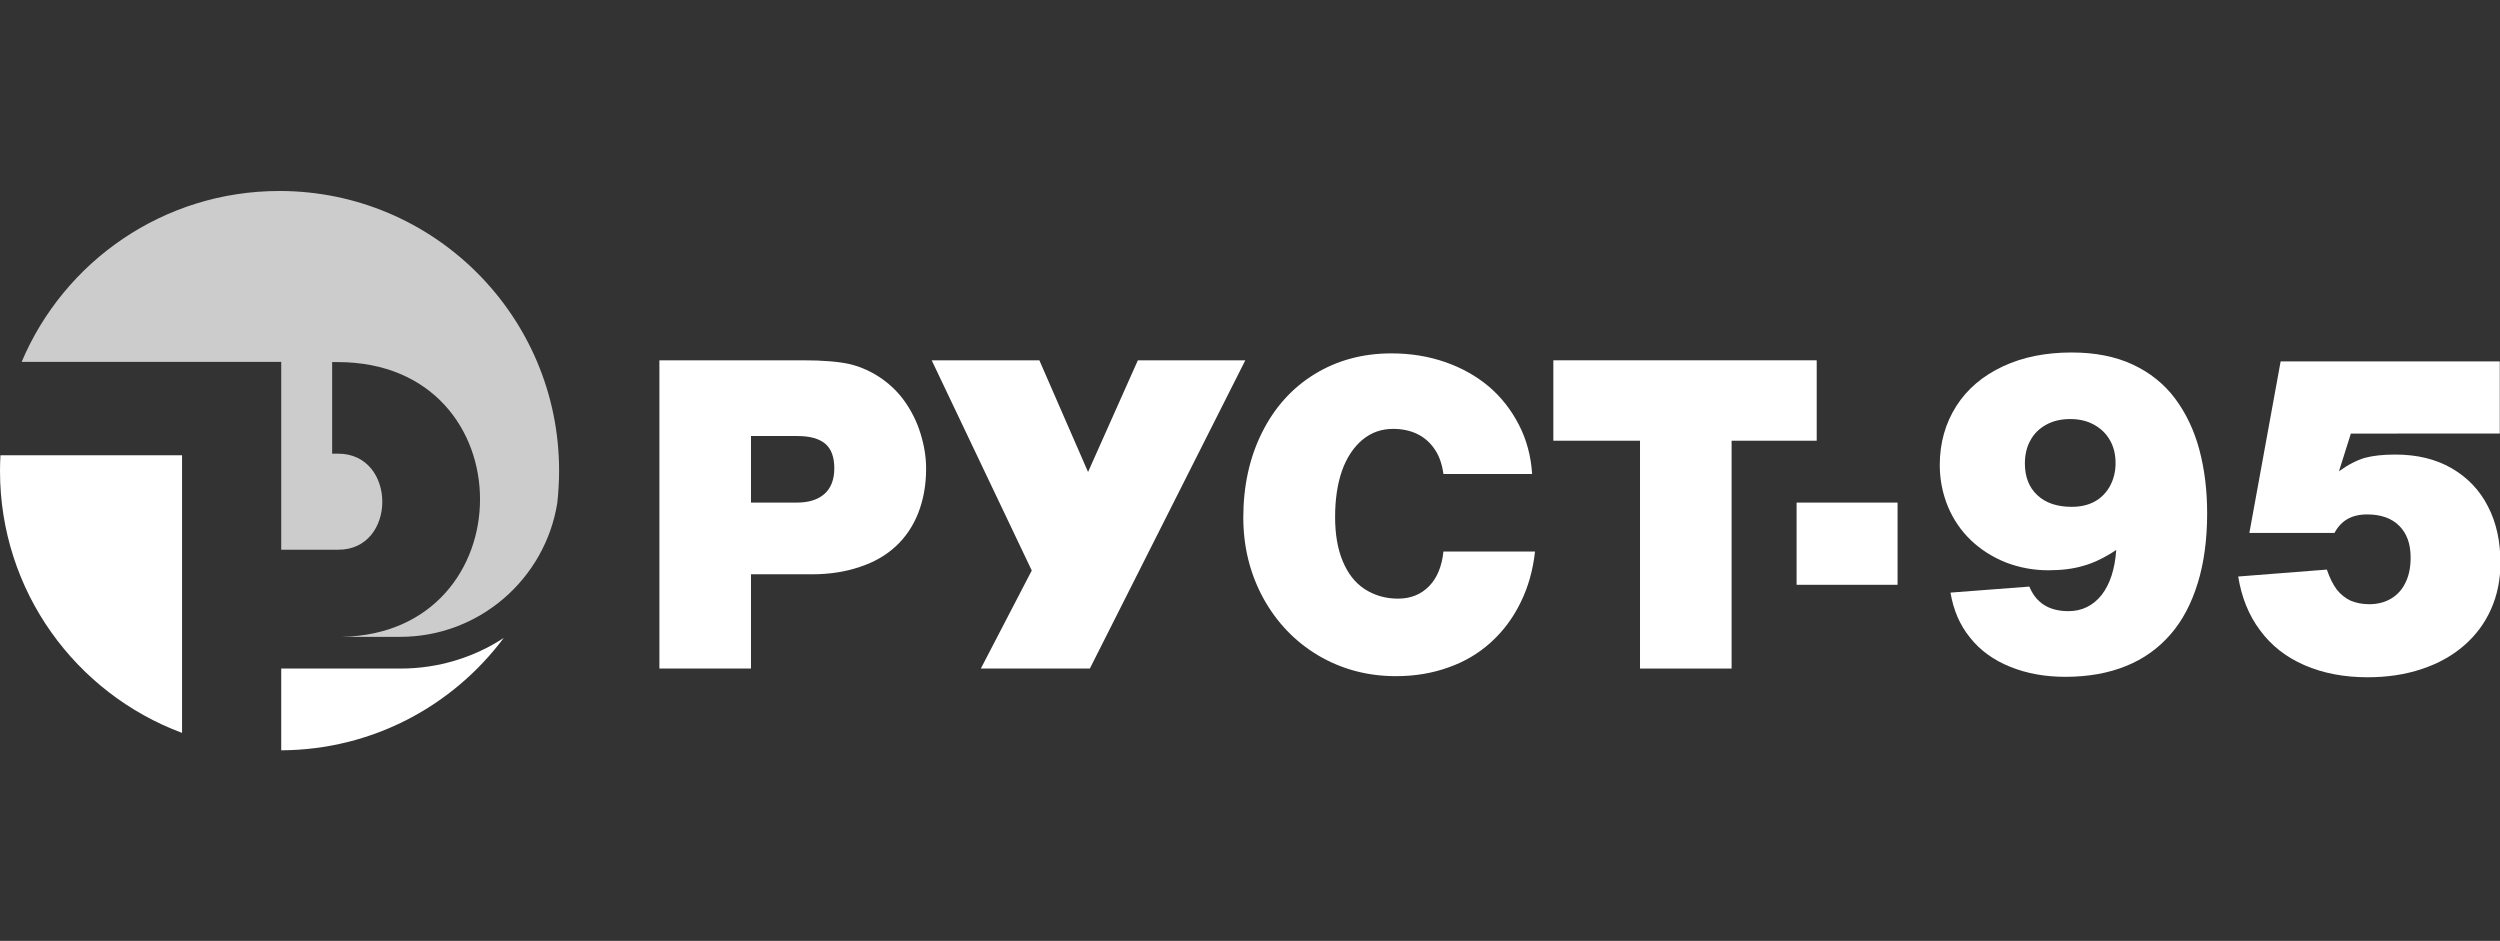
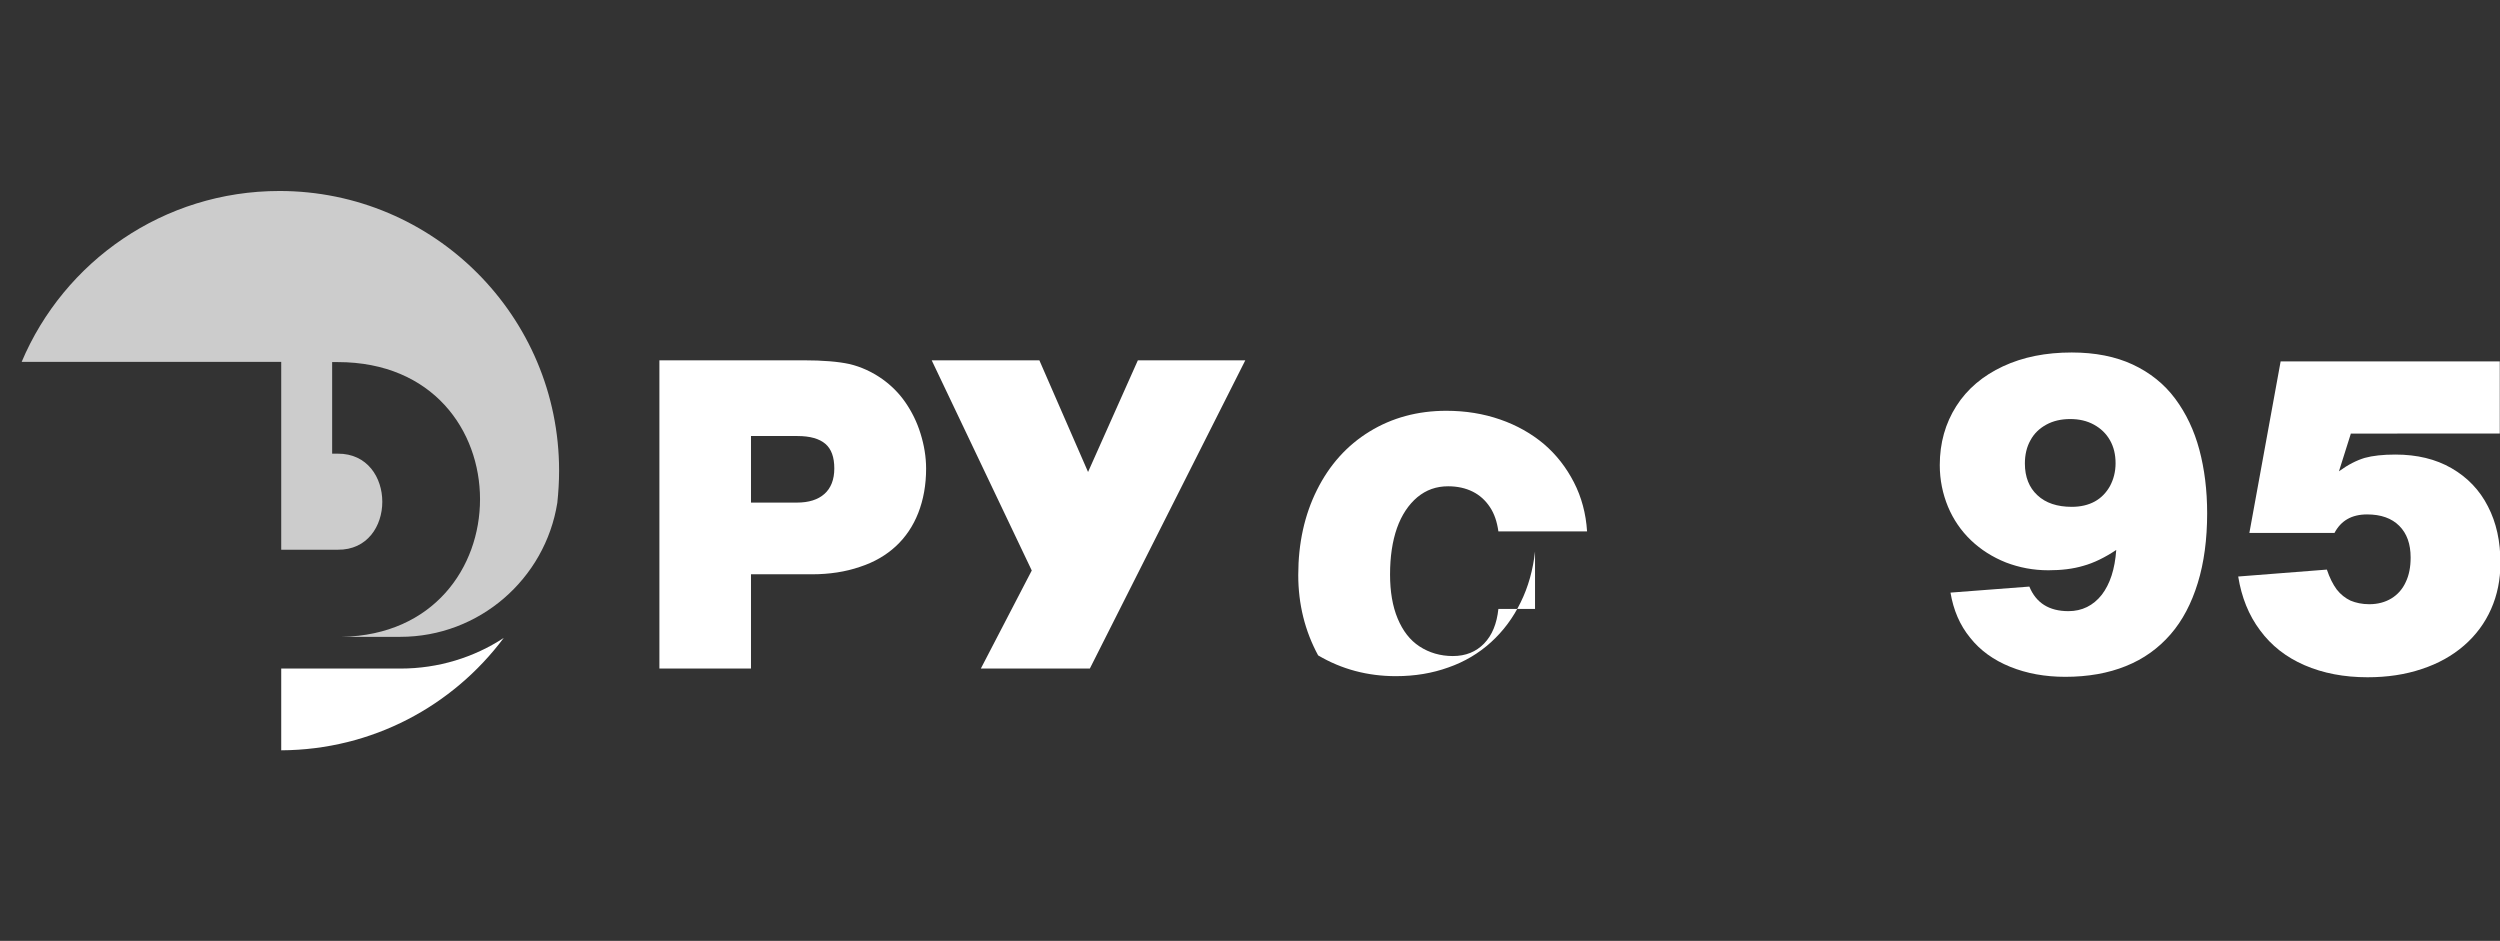
<svg xmlns="http://www.w3.org/2000/svg" version="1.1" id="Слой_1" x="0px" y="0px" viewBox="0 0 111.92 42.12" style="enable-background:new 0 0 111.92 42.12;" xml:space="preserve">
  <rect x="0" y="0" width="111.92" height="42.12" fill="#333333" stroke="none" />
  <style type="text/css">
	.st0{fill:#FFFFFF;}
	.st1{fill:#CCCCCC;}
</style>
  <g>
    <g>
-       <path class="st0" d="M8.15,20.38H0.02C0.01,20.61,0,20.84,0,21.08c0,5.38,3.39,9.96,8.15,11.73V20.38z" />
      <g>
        <path class="st1" d="M12.59,16.21v4.1v0.07v3.35h0v0.88h2.53c2.66,0.03,2.66-4.32,0-4.3h-0.25v-4.1h0.25     c4.26,0,6.37,3.07,6.37,6.14c0,3.05-2.08,6.08-6.18,6.16h2.61c3.54,0,6.49-2.6,7.03-6c0.05-0.47,0.08-0.95,0.08-1.44     c0-6.91-5.6-12.52-12.52-12.52c-5.19,0-9.64,3.15-11.54,7.65h7.17h2.14h2.26H12.59z" />
        <path class="st0" d="M17.93,29.93h-5.34v3.66c4.08-0.02,7.69-1.99,9.96-5.03C21.22,29.43,19.63,29.93,17.93,29.93z" />
      </g>
    </g>
    <g>
      <path class="st0" d="M33.62,25.71v4.22h-4.1v-13.8h6.44c0.89,0,1.58,0.06,2.08,0.17c0.5,0.12,0.99,0.34,1.46,0.67    c0.39,0.28,0.74,0.62,1.03,1.04c0.29,0.42,0.52,0.88,0.68,1.4c0.16,0.51,0.25,1.04,0.25,1.57c0,0.73-0.12,1.39-0.35,1.98    c-0.23,0.59-0.57,1.09-1,1.49c-0.43,0.4-0.97,0.72-1.62,0.93c-0.64,0.22-1.36,0.33-2.14,0.33H33.62z M33.62,19.52v2.98h2.05    c0.54,0,0.95-0.13,1.24-0.39c0.29-0.26,0.44-0.64,0.44-1.14c0-0.5-0.13-0.87-0.4-1.1c-0.27-0.23-0.68-0.35-1.25-0.35H33.62z" />
      <path class="st0" d="M55.75,16.13l-6.96,13.8h-4.88l2.28-4.39l-4.48-9.41h4.82l2.18,5l2.23-5H55.75z" />
-       <path class="st0" d="M68.72,24.69c-0.09,0.82-0.3,1.58-0.64,2.27c-0.34,0.7-0.78,1.29-1.33,1.79c-0.55,0.5-1.19,0.88-1.91,1.13    c-0.72,0.26-1.5,0.39-2.35,0.39c-1.27,0-2.43-0.31-3.48-0.93c-1.04-0.62-1.86-1.48-2.46-2.57c-0.59-1.09-0.89-2.29-0.89-3.6    c0-1.42,0.28-2.69,0.84-3.81c0.56-1.12,1.34-1.99,2.35-2.61c1.01-0.62,2.16-0.93,3.44-0.93c0.86,0,1.66,0.13,2.41,0.39    c0.75,0.26,1.4,0.63,1.96,1.1c0.56,0.48,1,1.05,1.34,1.71c0.34,0.66,0.54,1.4,0.59,2.2h-3.97c-0.06-0.43-0.18-0.79-0.38-1.09    c-0.2-0.3-0.45-0.53-0.77-0.69c-0.32-0.16-0.69-0.24-1.1-0.24c-0.53,0-0.98,0.16-1.38,0.49c-0.39,0.33-0.7,0.79-0.91,1.38    c-0.21,0.6-0.31,1.29-0.31,2.08c0,0.76,0.11,1.42,0.34,1.97c0.23,0.55,0.55,0.97,0.98,1.25c0.43,0.28,0.93,0.43,1.49,0.43    c0.58,0,1.04-0.19,1.4-0.56c0.36-0.37,0.57-0.89,0.64-1.55H68.72z" />
-       <path class="st0" d="M77.52,19.73v10.2h-4.1v-10.2h-3.88v-3.6h11.79v3.6H77.52z" />
-       <path class="st0" d="M84.95,22.5v3.68h-4.52V22.5H84.95z" />
+       <path class="st0" d="M68.72,24.69c-0.09,0.82-0.3,1.58-0.64,2.27c-0.34,0.7-0.78,1.29-1.33,1.79c-0.55,0.5-1.19,0.88-1.91,1.13    c-0.72,0.26-1.5,0.39-2.35,0.39c-1.27,0-2.43-0.31-3.48-0.93c-0.59-1.09-0.89-2.29-0.89-3.6    c0-1.42,0.28-2.69,0.84-3.81c0.56-1.12,1.34-1.99,2.35-2.61c1.01-0.62,2.16-0.93,3.44-0.93c0.86,0,1.66,0.13,2.41,0.39    c0.75,0.26,1.4,0.63,1.96,1.1c0.56,0.48,1,1.05,1.34,1.71c0.34,0.66,0.54,1.4,0.59,2.2h-3.97c-0.06-0.43-0.18-0.79-0.38-1.09    c-0.2-0.3-0.45-0.53-0.77-0.69c-0.32-0.16-0.69-0.24-1.1-0.24c-0.53,0-0.98,0.16-1.38,0.49c-0.39,0.33-0.7,0.79-0.91,1.38    c-0.21,0.6-0.31,1.29-0.31,2.08c0,0.76,0.11,1.42,0.34,1.97c0.23,0.55,0.55,0.97,0.98,1.25c0.43,0.28,0.93,0.43,1.49,0.43    c0.58,0,1.04-0.19,1.4-0.56c0.36-0.37,0.57-0.89,0.64-1.55H68.72z" />
      <path class="st0" d="M94.74,24.62c-0.51,0.34-1,0.58-1.47,0.71c-0.47,0.14-0.99,0.2-1.57,0.2c-0.67,0-1.3-0.12-1.9-0.35    c-0.6-0.24-1.12-0.57-1.56-0.99c-0.45-0.43-0.79-0.93-1.03-1.5c-0.24-0.58-0.37-1.2-0.37-1.87c0-0.99,0.25-1.87,0.74-2.64    c0.49-0.77,1.19-1.36,2.09-1.78c0.9-0.42,1.92-0.62,3.08-0.62c1.04,0,1.96,0.18,2.73,0.54c0.77,0.36,1.41,0.87,1.9,1.53    c0.49,0.66,0.85,1.42,1.08,2.28c0.23,0.86,0.35,1.81,0.35,2.85c0,1.17-0.14,2.21-0.42,3.12c-0.28,0.91-0.68,1.68-1.22,2.3    c-0.54,0.62-1.2,1.1-2,1.42c-0.79,0.32-1.7,0.48-2.71,0.48c-0.91,0-1.73-0.15-2.47-0.45c-0.74-0.3-1.34-0.73-1.79-1.3    c-0.46-0.56-0.75-1.24-0.88-2.02l3.53-0.27c0.3,0.73,0.88,1.1,1.75,1.1c0.61,0,1.11-0.25,1.49-0.73    C94.46,26.15,94.68,25.48,94.74,24.62z M90.65,20.75c0,0.6,0.19,1.08,0.56,1.42c0.37,0.35,0.89,0.52,1.54,0.52    c0.39,0,0.74-0.08,1.03-0.24c0.29-0.16,0.51-0.39,0.68-0.69c0.16-0.3,0.25-0.64,0.25-1.02c0-0.39-0.08-0.73-0.25-1.03    c-0.17-0.3-0.41-0.53-0.72-0.7c-0.31-0.17-0.66-0.25-1.06-0.25c-0.4,0-0.76,0.08-1.07,0.25c-0.31,0.17-0.55,0.4-0.71,0.7    C90.73,20.01,90.65,20.36,90.65,20.75z" />
      <path class="st0" d="M105.25,19.39l-0.54,1.71c0.41-0.3,0.79-0.49,1.15-0.6c0.36-0.1,0.82-0.15,1.38-0.15    c0.96,0,1.8,0.2,2.51,0.61c0.71,0.41,1.26,0.98,1.63,1.71c0.38,0.73,0.56,1.57,0.56,2.53c0,0.75-0.14,1.44-0.42,2.07    c-0.28,0.63-0.68,1.17-1.21,1.63c-0.53,0.46-1.16,0.81-1.89,1.05c-0.74,0.25-1.55,0.37-2.43,0.37c-1.05,0-1.99-0.18-2.82-0.54    c-0.83-0.36-1.49-0.88-1.99-1.56c-0.51-0.68-0.83-1.48-0.98-2.41l3.97-0.31c0.12,0.36,0.27,0.66,0.44,0.89    c0.18,0.23,0.39,0.39,0.62,0.5c0.24,0.1,0.52,0.16,0.84,0.16c0.38,0,0.71-0.09,0.99-0.26c0.28-0.17,0.5-0.42,0.64-0.73    c0.15-0.31,0.22-0.68,0.22-1.1c0-0.61-0.17-1.08-0.51-1.42c-0.34-0.34-0.82-0.51-1.44-0.51c-0.69,0-1.17,0.28-1.46,0.83h-3.81    l1.4-7.68h9.81v3.23H105.25z" />
    </g>
  </g>
</svg>